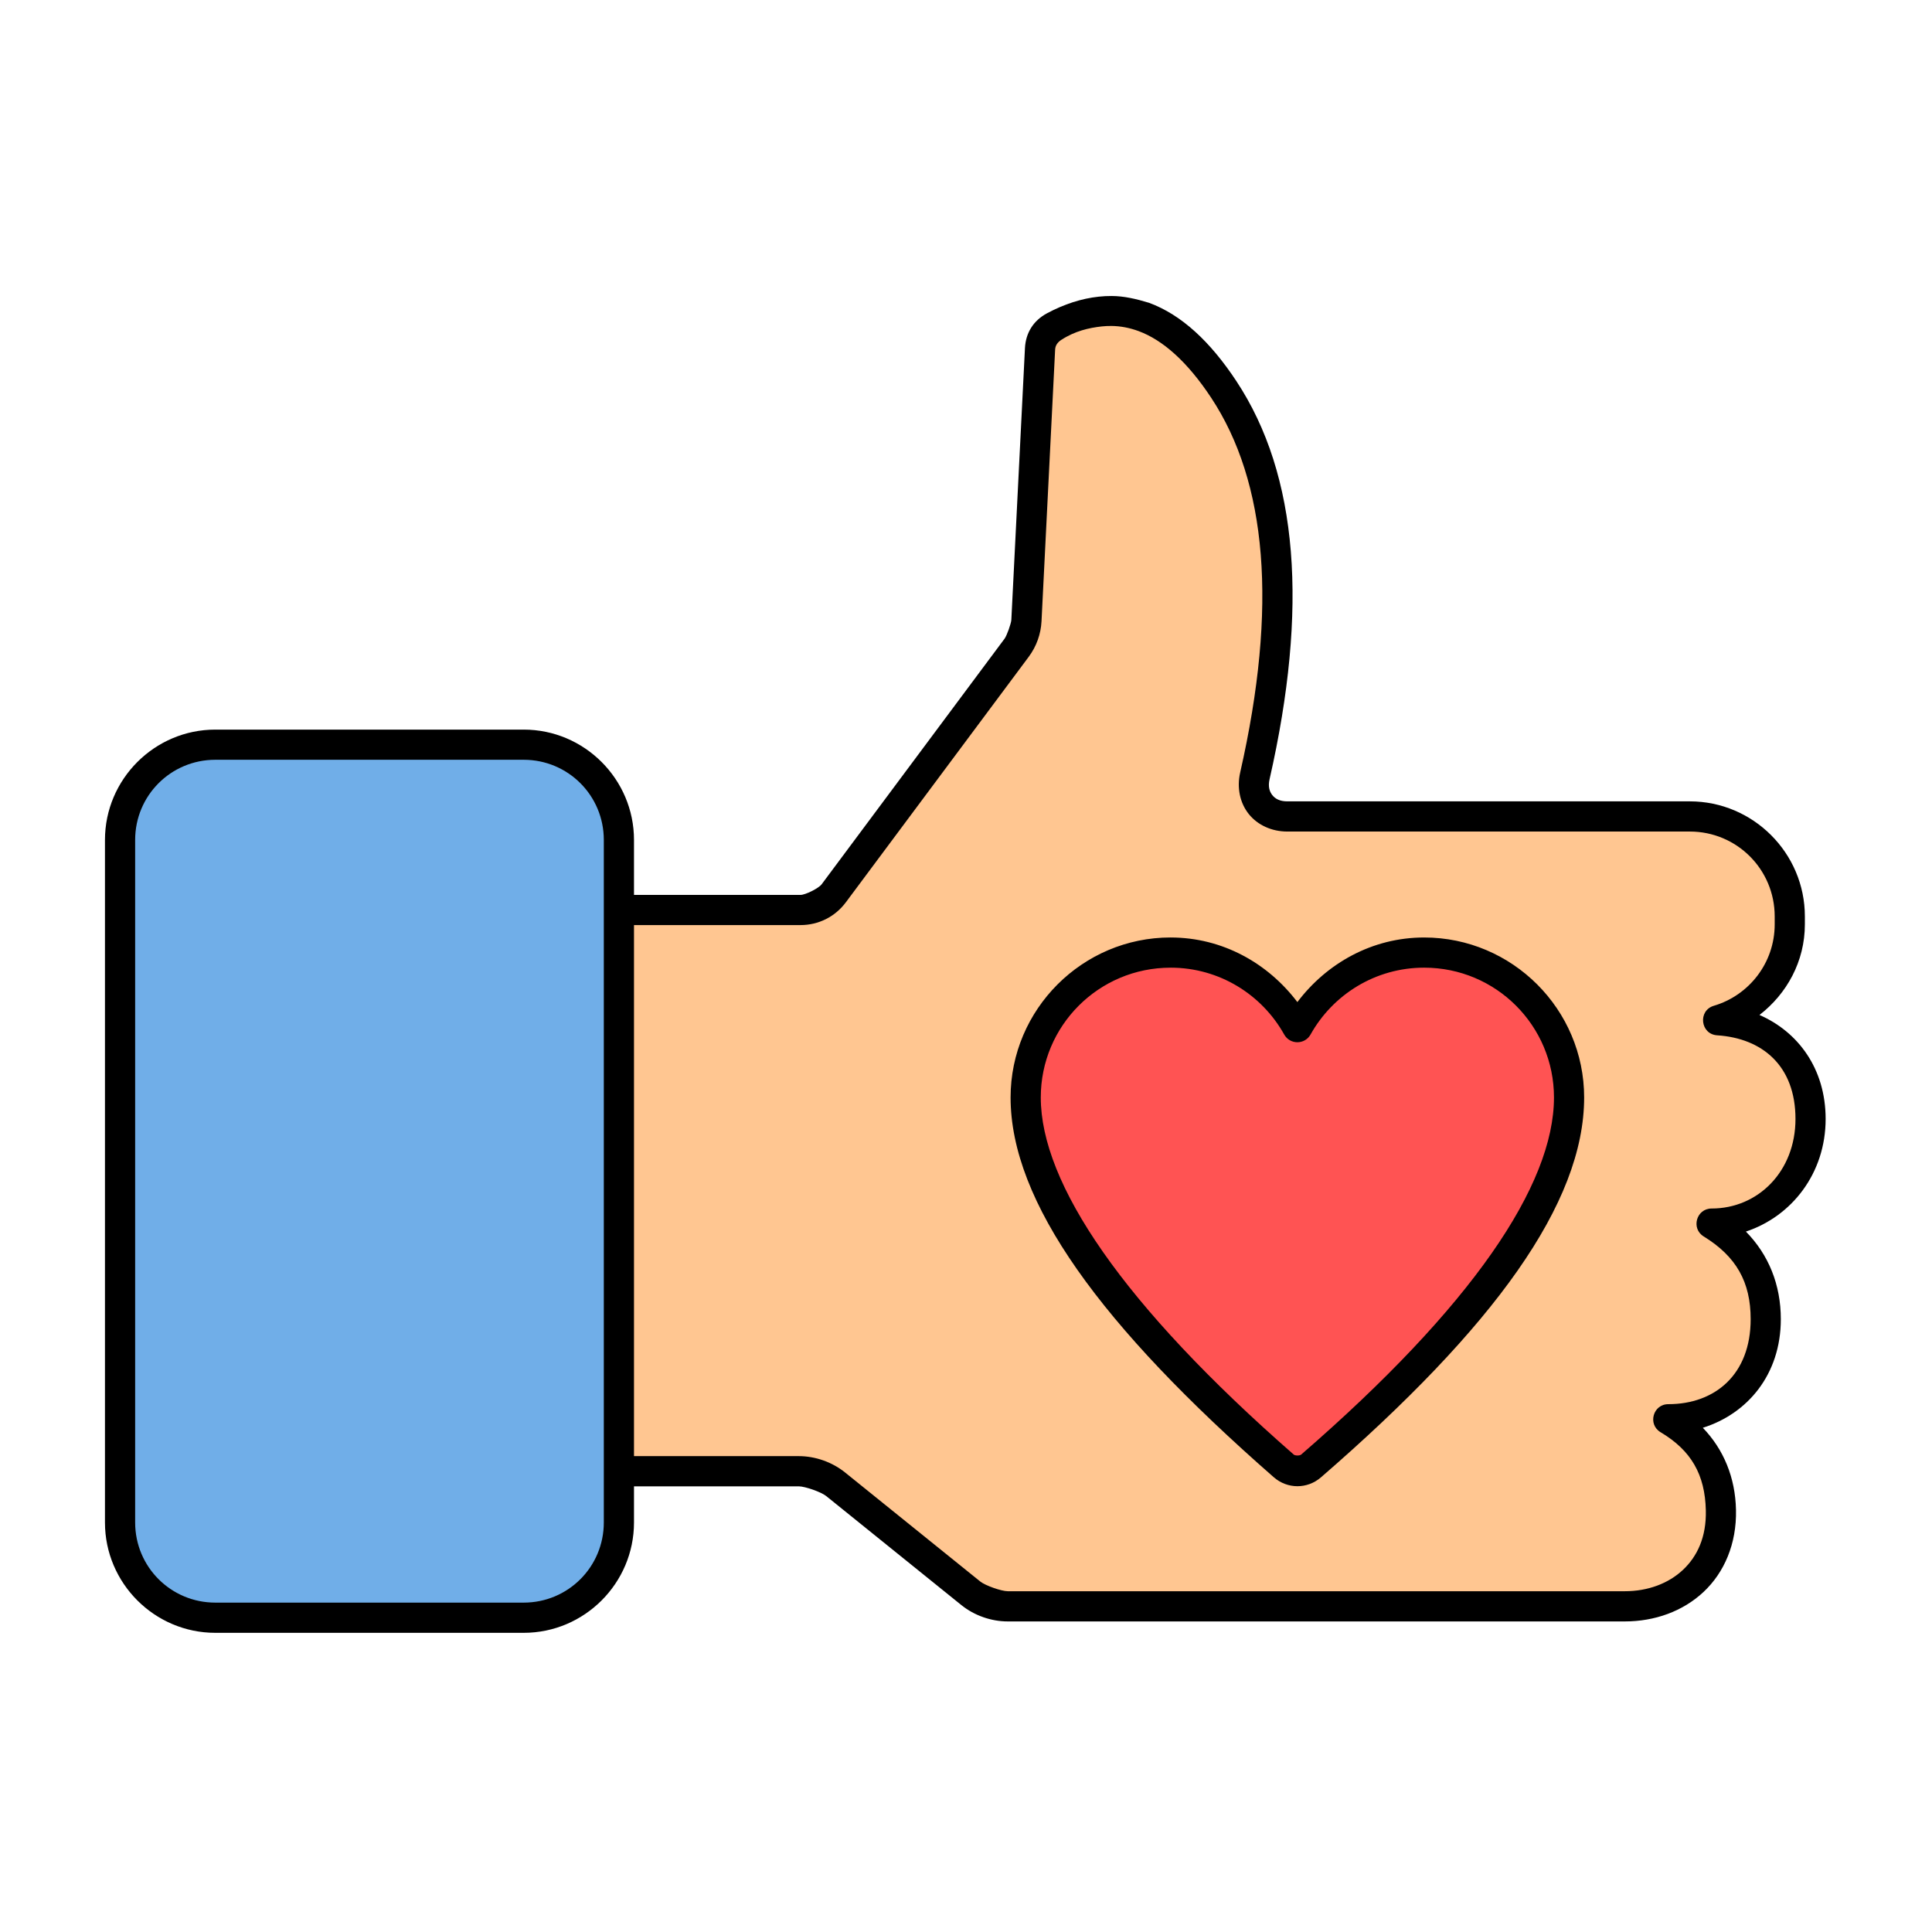
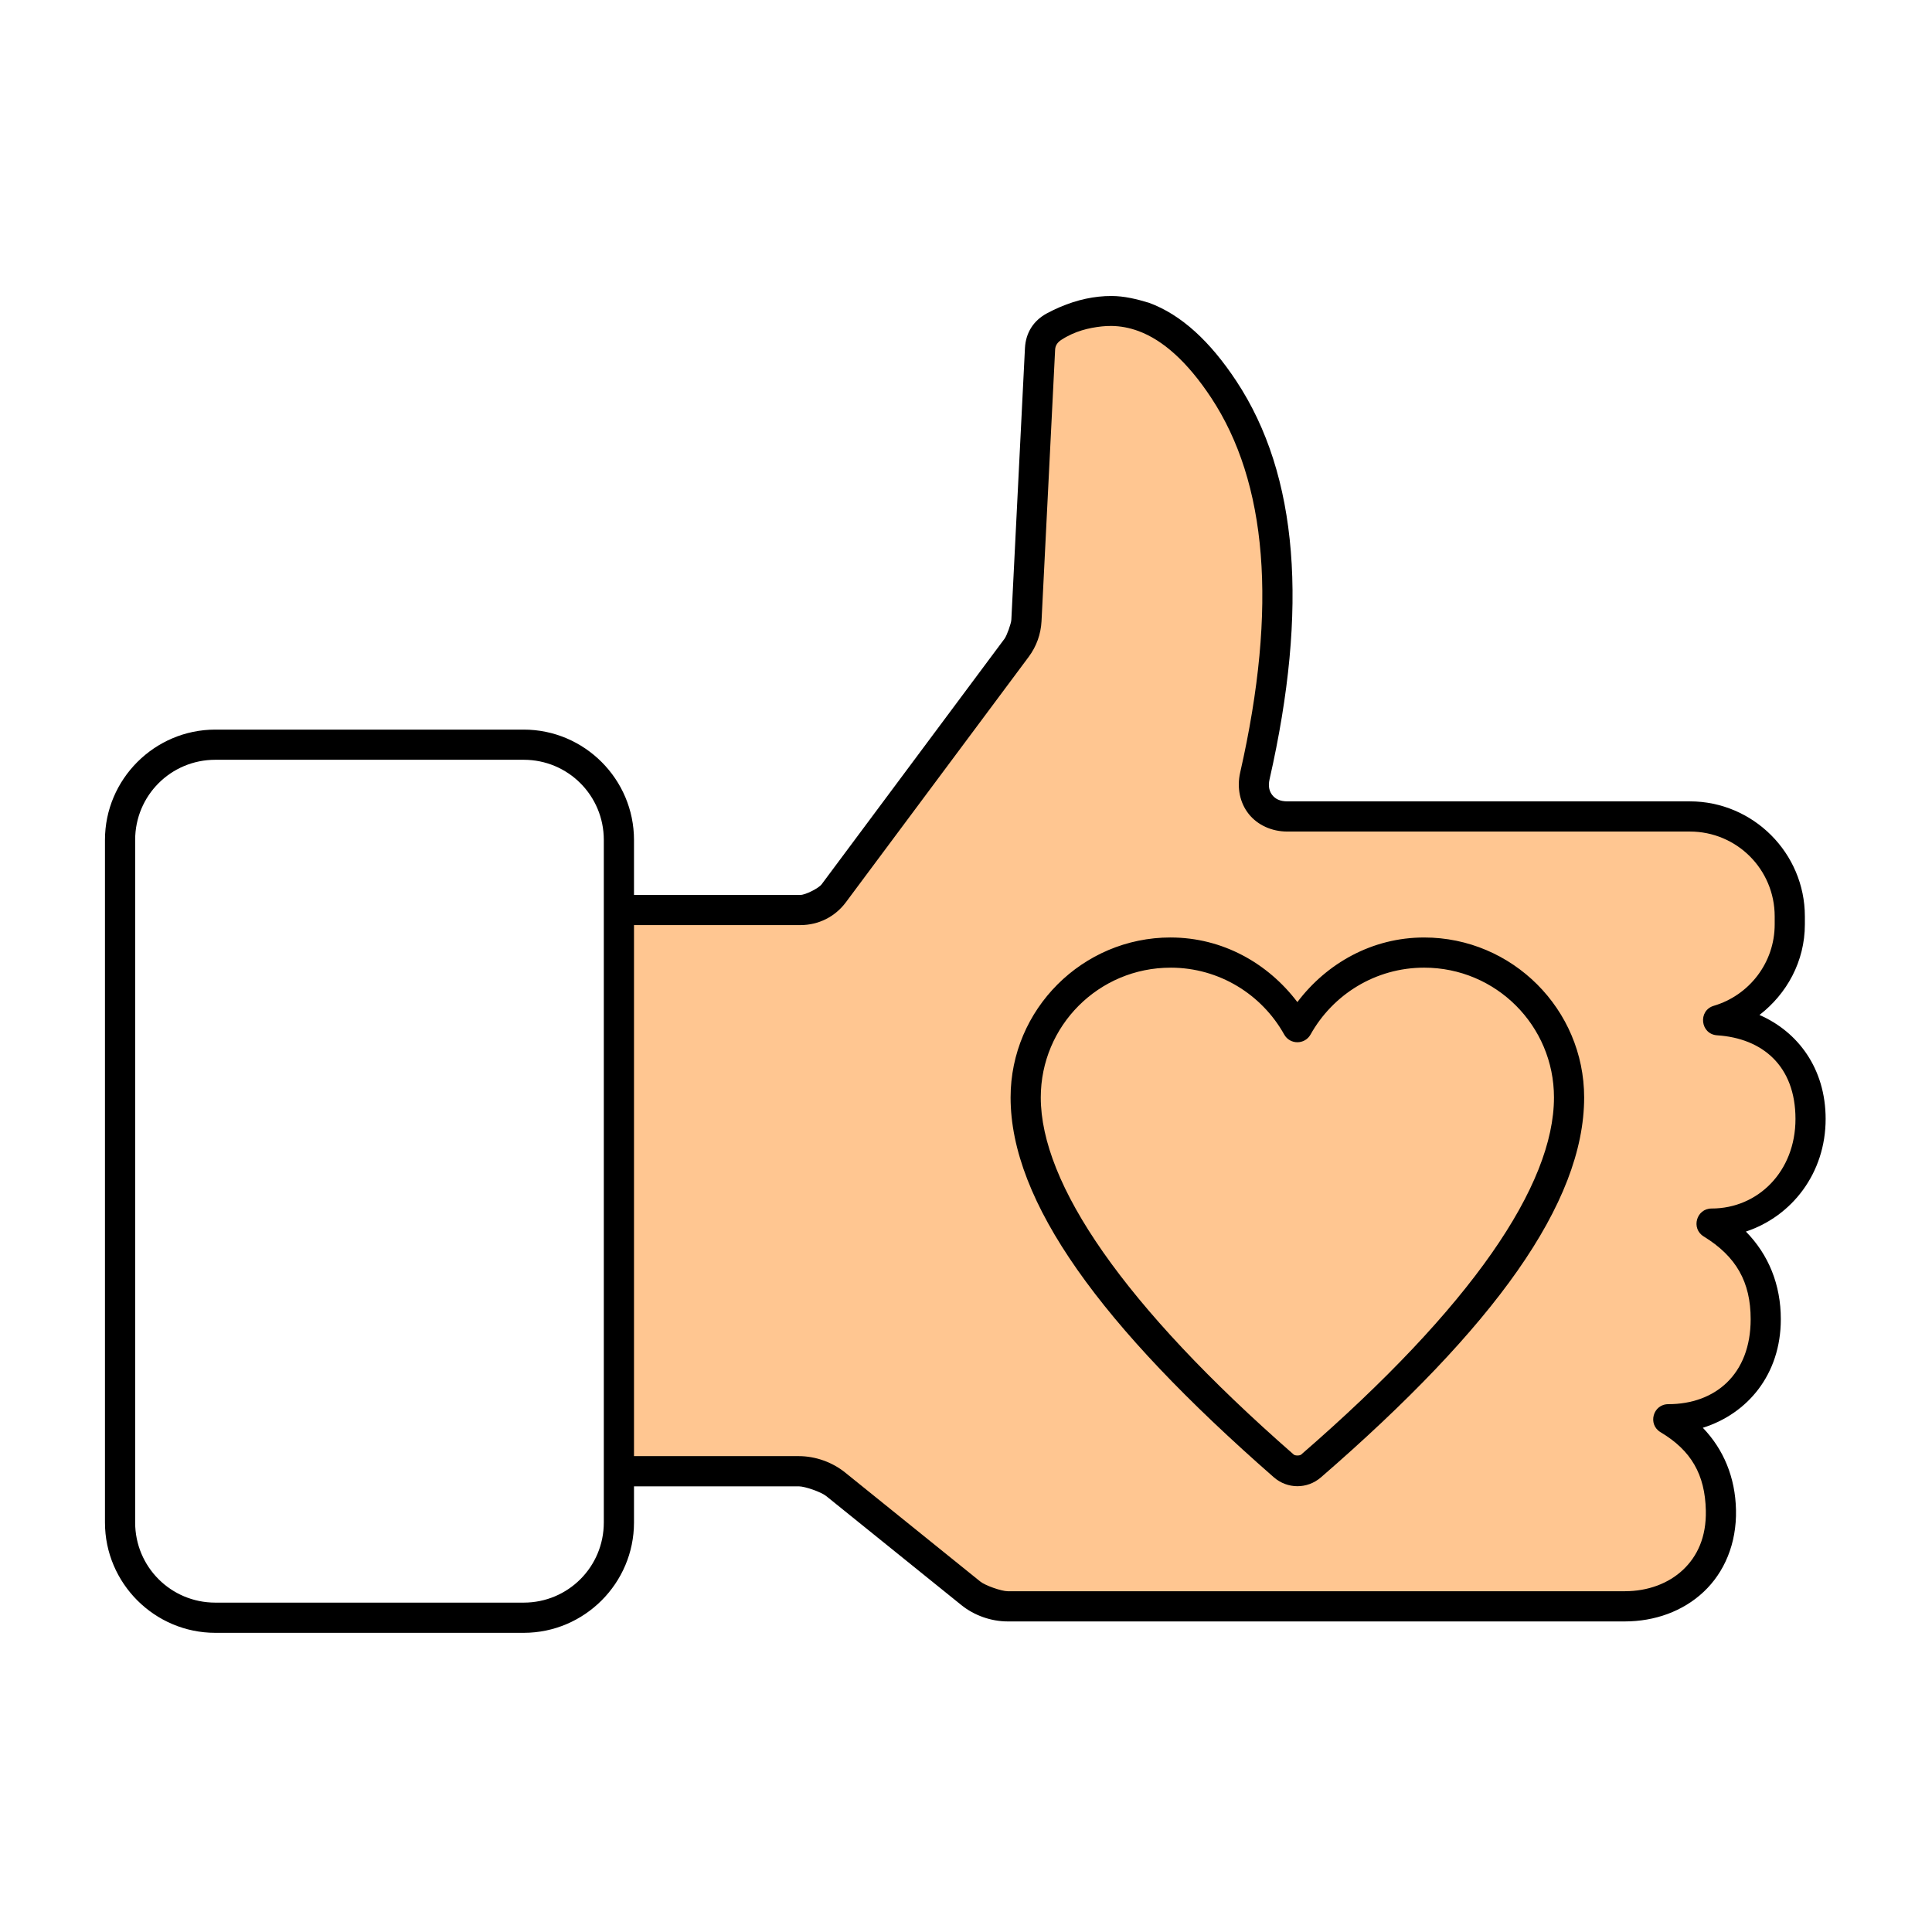
<svg xmlns="http://www.w3.org/2000/svg" width="128pt" height="128pt" viewBox="0 0 128 128" style="isolation:isolate" id="likes">
-   <path fill="#70aee8" d="M 14.311 49.227 L 34.74 49.227 C 38.224 49.227 41.051 52.054 41.051 55.537 L 41.051 100.756 C 41.051 104.239 38.224 107.066 34.74 107.066 L 14.311 107.066 C 10.828 107.066 8 104.239 8 100.756 L 8 55.537 C 8 52.054 10.828 49.227 14.311 49.227 Z" />
  <path fill="#FFC691" d=" M 67.403 42.802 L 55.282 59.074 C 54.828 59.683 53.843 60.178 53.083 60.178 L 41.051 60.178 L 41.051 97.361 L 52.96 97.361 C 53.72 97.361 54.818 97.748 55.409 98.225 L 64.363 105.447 C 64.954 105.925 66.051 106.312 66.812 106.312 L 107.692 106.312 C 111.207 106.312 114.147 103.945 114.061 99.943 Q 113.975 95.941 110.576 93.918 C 114.138 93.918 117.031 91.422 117.031 87.29 Q 117.031 83.158 113.446 80.957 C 117.063 80.957 120 77.995 120 74.023 C 120 70.051 117.295 67.706 113.879 67.483 C 116.62 66.672 118.623 64.133 118.623 61.13 L 118.623 60.603 C 118.623 56.948 115.655 53.981 112 53.981 L 85.328 53.981 C 83.808 53.981 82.847 52.777 83.184 51.295 Q 86.988 34.565 81.12 25.684 Q 76.156 18.172 69.882 21.528 C 69.395 21.789 68.978 22.448 68.95 22.999 L 68.05 41.001 C 68.022 41.552 67.732 42.359 67.403 42.802 Z " />
-   <path fill="#FF5353" d=" M 68 72.6 C 68 67.302 72.302 63 77.6 63 C 81.208 63 84.355 64.995 86 67.939 C 87.645 64.995 90.792 63 94.4 63 C 99.698 63 104 67.302 104 72.6 Q 104 82.2 86.907 97.014 C 86.406 97.448 85.595 97.446 85.097 97.01 Q 68 82.05 68 72.6 Z " />
  <path style="line-height:normal;text-indent:0;text-align:start;text-decoration-line:none;text-decoration-style:solid;text-decoration-color:#000;text-transform:none;block-progression:tb;isolation:auto;mix-blend-mode:normal" d="m 73.645,19.611 c -0.282,-0.002 -0.566,0.013 -0.85,0.044 -1.138,0.121 -2.293,0.494 -3.431,1.103 -0.895,0.48 -1.406,1.29 -1.458,2.303 l -0.902,18.002 c -0.013,0.251 -0.3,1.051 -0.45,1.253 -4.035,5.421 -8.079,10.849 -12.119,16.272 -0.195,0.262 -1.073,0.702 -1.398,0.702 l -11.033,0 0,-3.641 c 0,-4.024 -3.284,-7.311 -7.309,-7.311 l -20.43,0 c -4.024,0 -7.311,3.287 -7.311,7.311 l 0,45.219 c 0,4.024 3.287,7.311 7.311,7.311 l 20.43,0 c 4.025,0 7.309,-3.287 7.309,-7.311 l 0,-2.395 10.911,0 c 0.421,0 1.495,0.379 1.82,0.642 l 8.953,7.222 c 0.856,0.693 1.978,1.087 3.078,1.087 l 40.88,0 c 1.982,0 3.852,-0.67 5.22,-1.955 1.369,-1.284 2.197,-3.186 2.148,-5.436 -0.046,-2.148 -0.818,-4.005 -2.197,-5.439 2.942,-0.921 5.167,-3.513 5.167,-7.194 0,-2.281 -0.805,-4.271 -2.314,-5.805 3.038,-1.007 5.283,-3.859 5.283,-7.461 0,-3.34 -1.836,-5.781 -4.384,-6.889 1.81,-1.397 3.008,-3.55 3.008,-6.003 l 0,-0.528 c 0,-4.196 -3.427,-7.622 -7.623,-7.622 l -26.672,0 c -0.496,0 -0.796,-0.173 -0.986,-0.411 -0.19,-0.238 -0.294,-0.57 -0.184,-1.053 2.569,-11.299 1.923,-20.14 -2.203,-26.384 -1.727,-2.613 -3.627,-4.386 -5.778,-5.181 -0.849,-0.259 -1.672,-0.452 -2.486,-0.452 z m -0.03,1.984 c 0.62,0.005 1.224,0.121 1.822,0.342 1.595,0.59 3.219,2.013 4.802,4.408 3.698,5.597 4.428,13.833 1.925,24.841 -0.227,0.999 -0.018,2.009 0.569,2.744 0.587,0.735 1.526,1.162 2.55,1.162 l 26.672,0 c 3.114,0 5.623,2.508 5.623,5.622 l 0,0.528 c 0,2.558 -1.705,4.705 -4.028,5.392 -1.074,0.315 -0.899,1.888 0.219,1.958 2.996,0.196 5.186,2.024 5.186,5.542 0,3.479 -2.484,5.933 -5.555,5.933 -1.01,-0.001 -1.385,1.326 -0.523,1.853 2.152,1.321 3.109,3.014 3.109,5.48 0,3.665 -2.36,5.63 -5.455,5.63 -1.016,-8e-4 -1.386,1.339 -0.512,1.859 2.02,1.202 2.946,2.799 2.997,5.187 0.038,1.752 -0.559,3.033 -1.517,3.933 -0.959,0.9 -2.319,1.414 -3.852,1.414 l -40.88,0 c -0.422,0 -1.495,-0.379 -1.82,-0.642 -2.983,-2.409 -5.97,-4.816 -8.955,-7.223 -0.856,-0.691 -1.977,-1.086 -3.077,-1.086 l -10.911,0 0,-35.183 11.031,0 c 1.194,0 2.29,-0.55 3.003,-1.506 L 68.159,43.51 c 0.508,-0.684 0.8,-1.497 0.844,-2.348 l 0.902,-18.002 c 0.014,-0.281 0.171,-0.488 0.403,-0.639 0.902,-0.588 1.837,-0.802 2.681,-0.894 0.211,-0.023 0.42,-0.033 0.627,-0.031 z m -59.35,28.742 20.43,0 c 2.943,0 5.309,2.369 5.309,5.311 l 0,45.219 c 0,2.942 -2.366,5.311 -5.309,5.311 l -20.43,0 c -2.942,0 -5.311,-2.369 -5.311,-5.311 l 0,-45.219 c 0,-2.942 2.369,-5.311 5.311,-5.311 z m 63.289,11.773 c -5.839,0 -10.6,4.761 -10.6,10.6 0,6.903 5.962,15.121 17.438,25.162 0.902,0.789 2.219,0.791 3.125,0.006 C 98.993,87.934 104.954,79.705 104.954,72.711 c 0,-5.839 -4.761,-10.6 -10.6,-10.6 -3.453,0 -6.46,1.715 -8.4,4.28 -1.94,-2.564 -4.947,-4.28 -8.4,-4.28 z m 0,2 c 3.239,0 6.053,1.79 7.527,4.428 0.381,0.684 1.365,0.684 1.747,0 1.474,-2.638 4.287,-4.428 7.527,-4.428 4.757,0 8.6,3.843 8.6,8.6 0,5.806 -5.434,13.852 -16.748,23.658 -0.096,0.083 -0.401,0.083 -0.495,0 C 74.391,86.464 68.954,78.408 68.954,72.711 c 0,-4.757 3.843,-8.6 8.6,-8.6 z" color="#000" font-family="sans-serif" font-weight="400" overflow="visible" />
</svg>